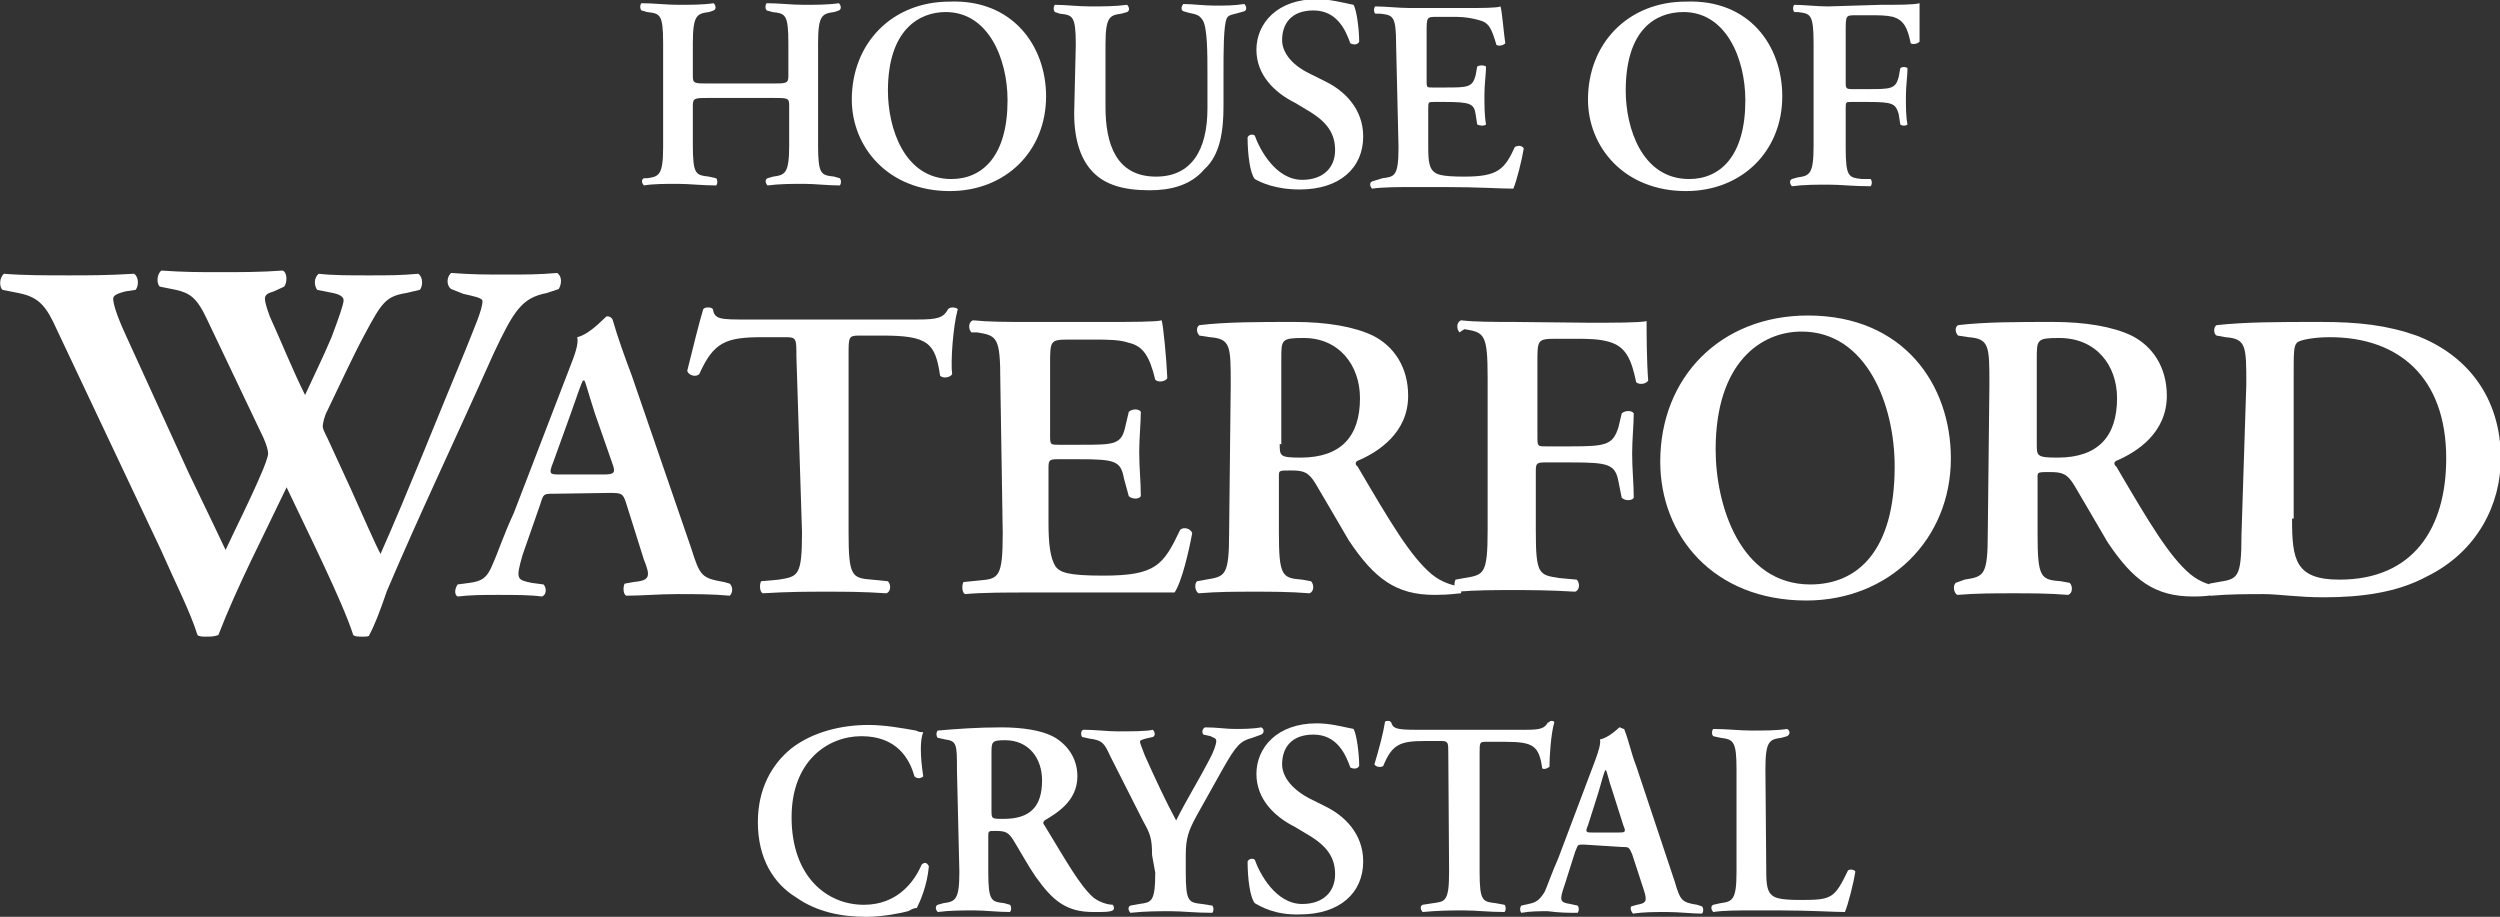
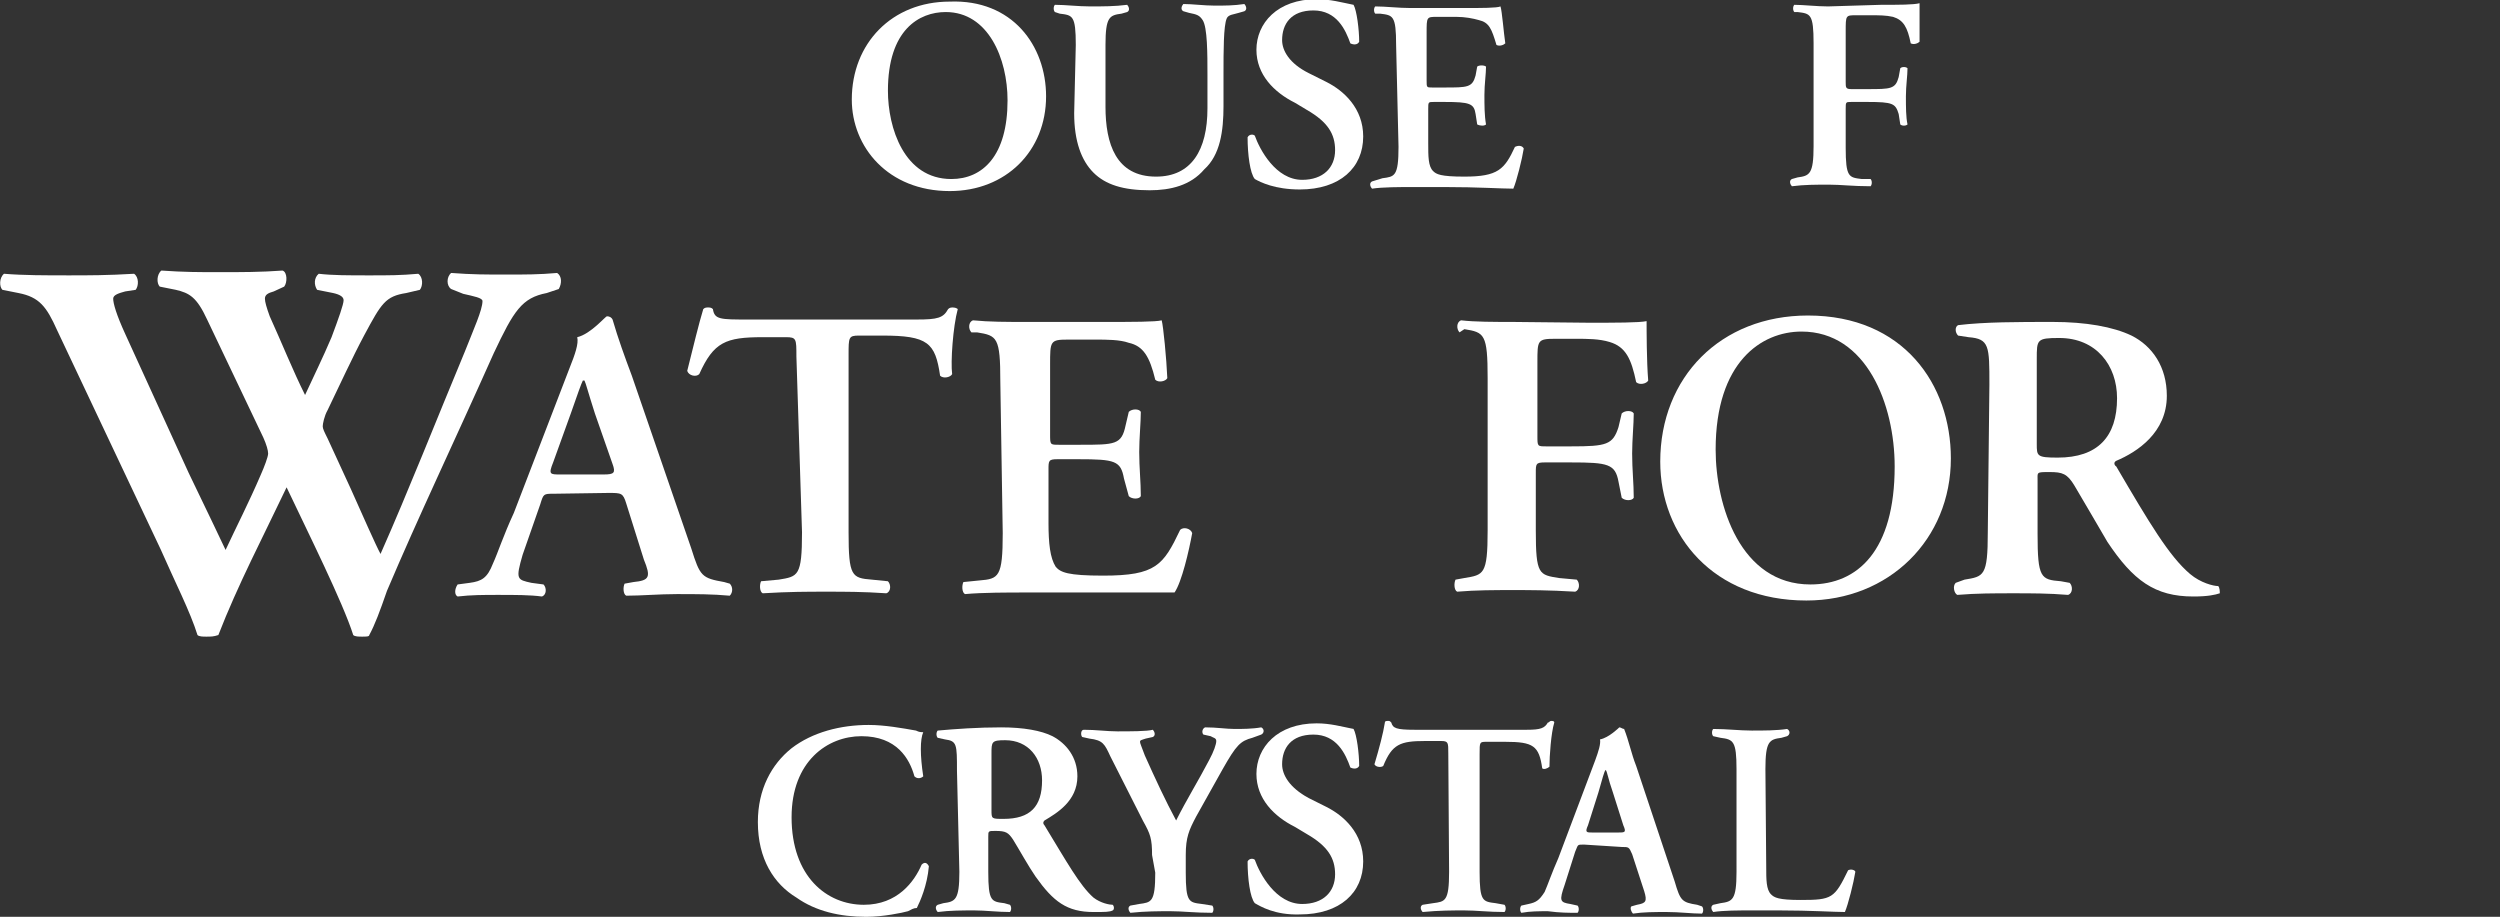
<svg xmlns="http://www.w3.org/2000/svg" version="1.1" id="Layer_1" x="0px" y="0px" viewBox="299.8 27.2 311.4 114.2" enable-background="new 299.8 27.2 311.4 114.2" xml:space="preserve">
  <rect x="299.8" y="27.2" width="311.4" height="114.2" fill="#333333" stroke="none" />
  <g>
    <path fill="#ffffff" d="M367.9,63.7c-3.1,0.6-4.1,2.2-6.6,7.5c-5,11.2-9.4,20.4-13.3,29.6c-0.9,2.6-1.5,4.2-2.2,5.5   c0,0.2-0.4,0.2-0.9,0.2c-0.4,0-0.9,0-1.1-0.2c-1.3-4.1-5.7-12.9-8.3-18.4c-2.9,6.1-6.1,12.2-8.5,18.4c-0.6,0.2-0.9,0.2-1.5,0.2   c-0.4,0-0.9,0-1.1-0.2c-0.9-2.9-2.8-6.6-4.6-10.7l-12.9-27.3c-1.3-2.9-2.2-4.1-4.8-4.6l-2-0.4c-0.4-0.4-0.4-1.5,0.2-2   c2.4,0.2,5.2,0.2,8.1,0.2c2.4,0,4.8,0,8.1-0.2c0.6,0.4,0.6,1.5,0.2,2l-1.3,0.2c-0.7,0.2-1.5,0.4-1.5,0.9c0,0.6,0.4,2,1.5,4.4   l7.9,17.3c2.4,5,4.1,8.5,4.6,9.6c1.3-2.8,2.9-5.9,4.4-9.4c0.4-0.9,0.9-2.2,0.9-2.6s-0.2-1.1-0.6-2l-7-14.7   c-1.3-2.8-2.2-3.3-3.9-3.7l-2-0.4c-0.4-0.4-0.4-1.5,0.2-2c2.8,0.2,4.8,0.2,7.2,0.2c2.8,0,5.2,0,7.9-0.2c0.6,0.2,0.6,1.5,0.2,2   l-1.3,0.6c-0.7,0.2-1.1,0.4-1.1,0.9c0,0.4,0.2,1.1,0.6,2.2c1.5,3.3,2.9,6.8,4.4,9.8c1.1-2.4,2.2-4.6,3.3-7.2   c0.9-2.4,1.5-4.1,1.5-4.6c0-0.4-0.4-0.7-1.3-0.9l-2-0.4c-0.4-0.6-0.4-1.5,0.2-2c1.7,0.2,3.7,0.2,6.3,0.2c2.4,0,3.9,0,6.1-0.2   c0.6,0.4,0.6,1.5,0.2,2l-1.7,0.4c-2.6,0.4-3.1,1.3-5.2,5.2c-1.5,2.8-3.1,6.3-4.6,9.4c-0.4,0.7-0.6,1.7-0.6,2s0.2,0.7,0.6,1.5   l2.9,6.3c1.3,2.9,3.1,7,3.7,8.1c3.5-7.9,7-16.8,10.5-25.2c1.1-2.8,2.2-5.2,2.2-6.3c0-0.4-1.1-0.6-2.4-0.9l-1.5-0.6   c-0.6-0.4-0.6-1.5,0-2c2.6,0.2,4.4,0.2,6.8,0.2s4.2,0,6.4-0.2c0.6,0.4,0.6,1.3,0.2,2" />
    <path fill="#ffffff" d="M368.8,88.7c-1.3,0-1.3,0-1.7,1.3l-2.2,6.3c-0.9,3.1-0.7,3.1,1.1,3.5l1.5,0.2c0.4,0.4,0.4,1.3-0.2,1.5   c-1.5-0.2-3.3-0.2-5.5-0.2c-1.7,0-3.3,0-5,0.2c-0.4-0.2-0.4-0.9,0-1.5l1.5-0.2c1.5-0.2,2.2-0.6,2.9-2.4c0.6-1.3,1.3-3.5,2.6-6.3   l7-18.2c0.6-1.5,1.1-2.9,0.9-3.7c1.7-0.4,3.5-2.6,3.7-2.6c0.4,0,0.6,0.2,0.7,0.4c0.7,2.4,1.5,4.6,2.4,7l7.4,21.5   c1.1,3.5,1.3,3.7,4.1,4.2l0.7,0.2c0.4,0.4,0.4,1.1,0,1.5c-2.2-0.2-4.1-0.2-6.6-0.2c-2.2,0-4.4,0.2-6.3,0.2   c-0.4-0.2-0.4-1.1-0.2-1.5l1.1-0.2c2-0.2,2.2-0.6,1.3-2.8l-2.2-7c-0.4-1.3-0.6-1.3-2.2-1.3 M375,86.3c1.3,0,1.5-0.2,1.1-1.3   l-2.2-6.3c-0.9-2.8-1.1-3.7-1.3-4.1h-0.2c-0.2,0.4-0.6,1.5-1.5,4.1l-2.2,6.1c-0.6,1.5-0.4,1.5,0.9,1.5H375z" />
    <path fill="#ffffff" d="M399,71.6c0-2.2,0-2.4-1.3-2.4h-2.9c-4.6,0-6.1,0.6-7.9,4.6c-0.4,0.4-1.3,0.2-1.5-0.4   c0.7-2.8,1.5-6.1,2-7.7c0.2-0.2,0.4-0.2,0.6-0.2c0.2,0,0.4,0,0.6,0.2c0.2,1.3,0.9,1.3,4.4,1.3h21c2.6,0,3.3-0.2,3.9-1.3   c0.2-0.2,0.4-0.2,0.6-0.2c0.4,0,0.6,0.2,0.6,0.2c-0.6,2.2-0.9,6.6-0.7,8.1c-0.2,0.4-1.1,0.6-1.5,0.2c-0.6-4.1-1.5-5-7.2-5h-2.9   c-1.3,0-1.3,0.2-1.3,2.4v22.1c0,5.5,0.4,5.7,2.9,5.9l2,0.2c0.4,0.4,0.4,1.3-0.2,1.5c-2.9-0.2-5.2-0.2-7.5-0.2s-4.6,0-7.9,0.2   c-0.4-0.2-0.4-1.1-0.2-1.5l2.2-0.2c2.4-0.4,2.9-0.4,2.9-5.9" />
    <path fill="#ffffff" d="M424.4,74.7c0-5.5-0.4-5.7-2.9-6.1h-0.7c-0.4-0.4-0.4-1.3,0.2-1.5c2,0.2,4.2,0.2,6.6,0.2h9.9   c3.3,0,6.3,0,7-0.2c0.2,0.7,0.6,4.8,0.7,7.2c-0.2,0.4-1.1,0.6-1.5,0.2c-0.7-2.9-1.5-4.2-3.3-4.6c-1.1-0.4-2.8-0.4-4.1-0.4h-3.5   c-2.2,0-2.2,0.2-2.2,3.1v8.7c0,1.3,0,1.3,1.1,1.3h2.6c4.4,0,5.2,0,5.7-2.4l0.4-1.7c0.4-0.4,1.3-0.4,1.5,0c0,1.3-0.2,3.3-0.2,5   c0,2,0.2,3.7,0.2,5.5c-0.2,0.4-1.1,0.4-1.5,0l-0.6-2.2c-0.4-2.2-1.1-2.4-5.7-2.4h-2.6c-1.1,0-1.1,0.2-1.1,1.3v6.6   c0,2.6,0.2,4.4,0.9,5.5c0.6,0.7,1.5,1.1,5.9,1.1c6.6,0,7.5-1.3,9.6-5.7c0.4-0.4,1.3-0.2,1.5,0.4c-0.4,2.2-1.3,6.1-2.2,7.4   c-2.4,0-6.6,0-12.5,0h-5.9c-2.4,0-5.5,0-7.7,0.2c-0.4-0.2-0.4-1.1-0.2-1.5l2-0.2c2.4-0.2,2.9-0.4,2.9-5.9" />
-     <path fill="#ffffff" d="M453.1,75.1c0-4.8,0-5.7-2.6-5.9l-1.3-0.2c-0.4-0.4-0.4-1.1,0-1.3c3.3-0.4,7.5-0.4,11.8-0.4   c4.1,0,7.5,0.6,9.8,1.7c2.6,1.3,4.4,3.9,4.4,7.5c0,4.6-3.7,7-6.3,8.1c-0.4,0.2-0.2,0.6,0,0.7c4.1,7,6.6,11.2,9.2,13.4   c1.3,1.1,2.9,1.5,3.5,1.5c0.2,0.2,0.2,0.7,0.2,0.9c-0.4,0-1.3,0.2-3.3,0.2c-4.8,0-7.5-2-10.7-6.8c-1.3-2.2-2.9-5-4.1-7   c-0.9-1.5-1.5-1.7-3.1-1.7s-1.5,0-1.5,0.9v6.8c0,5.5,0.4,5.7,2.9,5.9l1.1,0.2c0.4,0.4,0.4,1.3-0.2,1.5c-2.4-0.2-4.8-0.2-6.8-0.2   c-2.4,0-4.6,0-7,0.2c-0.4-0.2-0.6-1.1-0.2-1.5l1.1-0.2c2.4-0.4,2.9-0.4,2.9-5.9 M459.2,82.5c0,1.5,0,1.7,2.6,1.7   c5,0,7.4-2.6,7.4-7.4c0-4.1-2.6-7.5-7-7.5c-2.8,0-2.8,0.2-2.8,2.6v10.7C459.4,82.5,459.2,82.5,459.2,82.5z" />
    <path fill="#ffffff" d="M497.7,67.4c3.3,0,6.3,0,7.2-0.2c0,1.1,0,5,0.2,7.4c-0.2,0.4-1.1,0.6-1.5,0.2c-0.6-2.9-1.3-4.4-3.3-5   c-1.3-0.4-2.8-0.4-4.2-0.4h-2.6c-2.2,0-2.2,0.2-2.2,2.9v9.2c0,1.3,0,1.3,1.1,1.3h3.1c4.4,0,5.2-0.2,5.9-2.4l0.4-1.7   c0.4-0.4,1.3-0.4,1.5,0c0,1.3-0.2,3.3-0.2,5c0,2,0.2,3.7,0.2,5.5c-0.2,0.4-1.1,0.4-1.5,0l-0.4-2c-0.4-2.2-1.3-2.4-5.9-2.4h-3.3   c-1.1,0-1.1,0.2-1.1,1.3v7.2c0,5.5,0.4,5.5,2.9,5.9l2.2,0.2c0.4,0.4,0.4,1.3-0.2,1.5c-3.3-0.2-5.7-0.2-7.7-0.2c-2.4,0-4.6,0-7,0.2   c-0.4-0.2-0.4-1.1-0.2-1.5l1.1-0.2c2.4-0.4,2.9-0.4,2.9-5.9v-19c0-5.5-0.4-5.7-2.9-6.1l-0.6,0.4c-0.4-0.4-0.4-1.3,0.2-1.5   c1.7,0.2,4.1,0.2,6.4,0.2" />
    <path fill="#ffffff" d="M542.8,84.3c0,10.1-7.7,17.7-18,17.7c-11.6,0-18.2-8.1-18.2-17.3c0-10.5,7.5-18.2,18.4-18.2   C536.9,66.5,542.8,75.1,542.8,84.3 M513.5,83.2c0,7,3.1,16.8,11.8,16.8c5.9,0,10.5-4.2,10.5-14.7c0-7.7-3.5-16.8-11.6-16.8   C519.2,68.5,513.5,72.3,513.5,83.2z" />
    <path fill="#ffffff" d="M547.6,75.1c0-4.8,0-5.7-2.6-5.9l-1.3-0.2c-0.4-0.4-0.4-1.1,0-1.3c3.3-0.4,7.5-0.4,11.8-0.4   c4.1,0,7.5,0.6,9.8,1.7c2.6,1.3,4.4,3.9,4.4,7.5c0,4.6-3.7,7-6.3,8.1c-0.4,0.2-0.2,0.6,0,0.7c4.1,7,6.6,11.2,9.2,13.4   c1.3,1.1,2.9,1.5,3.5,1.5c0.2,0.2,0.2,0.7,0.2,0.9c-0.6,0.2-1.5,0.4-3.3,0.4c-4.8,0-7.5-2-10.7-6.8c-1.3-2.2-2.9-5-4.1-7   c-0.9-1.5-1.5-1.7-3.1-1.7c-1.7,0-1.5,0-1.5,1.1v6.6c0,5.5,0.4,5.7,2.9,5.9l1.1,0.2c0.4,0.4,0.4,1.3-0.2,1.5   c-2.4-0.2-4.6-0.2-6.8-0.2c-2.4,0-4.6,0-7,0.2c-0.4-0.2-0.6-1.1-0.2-1.5l1.1-0.4c2.4-0.4,2.9-0.4,2.9-5.9 M553.5,82.5   c0,1.5,0,1.7,2.6,1.7c5,0,7.4-2.6,7.4-7.4c0-4.1-2.6-7.5-7.2-7.5c-2.8,0-2.8,0.2-2.8,2.6V82.5L553.5,82.5z" />
-     <path fill="#ffffff" d="M579.6,75.1c0-4.8,0-5.7-2.6-5.9l-1.1-0.2c-0.4-0.2-0.4-1.1,0-1.3c3.7-0.4,7.7-0.4,12.9-0.4   c4.8,0,8.3,0.4,12,1.7c6.3,2.4,10.5,7.7,10.5,15.3c0,5.7-2.9,11.6-9.2,14.7c-3.7,2-8.1,2.6-12.9,2.6c-3.1,0-5.7-0.4-7.4-0.4   c-2,0-4.2,0-6.6,0.2c-0.4-0.2-0.4-1.1-0.2-1.5l1.1-0.2c2.4-0.4,2.9-0.4,2.9-5.9 M585.3,91.9c0,5,0.4,7.5,5.9,7.5   c9.2,0,13.3-6.4,13.3-15.1c0-10.1-5.9-15.1-14.5-15.1c-2.2,0-3.9,0.4-4.1,0.7c-0.4,0.4-0.4,1.3-0.4,3.9v18H585.3z" />
-     <path fill="#ffffff" d="M388.1,39.4c-1.7,0-2,0-2,0.9v5c0,3.7,0.4,3.7,2,3.9l0.9,0.2c0.2,0.2,0.2,0.7,0,0.9c-1.7,0-3.3-0.2-4.8-0.2   c-1.5,0-3.1,0-4.2,0.2c-0.2-0.2-0.4-0.7,0-0.9h0.4c1.5-0.2,2-0.4,2-3.9V32.6c0-3.7-0.4-3.7-2-3.9l-0.7-0.2c-0.2-0.2-0.2-0.7,0-0.9   c1.5,0,3.1,0.2,4.6,0.2c1.5,0,3.1,0,4.4-0.2c0.2,0.2,0.4,0.7,0,0.9l-0.6,0.2c-1.5,0.2-2,0.4-2,3.9v4.1c0,0.9,0.2,0.9,2,0.9h7.9   c1.7,0,2,0,2-0.9v-4.1c0-3.7-0.4-3.7-2-3.9l-0.7-0.2c-0.2-0.2-0.2-0.7,0-0.9c1.5,0,3.1,0.2,4.6,0.2c1.5,0,3.1,0,4.4-0.2   c0.2,0.2,0.4,0.7,0,0.9l-0.6,0.2c-1.5,0.2-2,0.4-2,3.9v12.7c0,3.7,0.4,3.7,2,3.9l0.7,0.2c0.2,0.2,0.2,0.7,0,0.9   c-1.5,0-3.1-0.2-4.4-0.2c-1.5,0-3.1,0-4.6,0.2c-0.2-0.2-0.4-0.7,0-0.9l0.7-0.2c1.5-0.2,2-0.4,2-3.9v-5c0-0.9-0.2-0.9-2-0.9" />
    <path fill="#ffffff" d="M430.1,39.2c0,6.8-5,11.8-12,11.8c-7.7,0-12.2-5.5-12.2-11.4c0-7,5-12.2,12.2-12.2   C425.9,27.1,430.1,32.9,430.1,39.2 M410.4,38.5c0,4.6,2,11,7.9,11c3.9,0,7-2.9,7-9.8c0-5.2-2.4-11-7.7-11   C414.3,28.7,410.4,30.9,410.4,38.5z" />
    <path fill="#ffffff" d="M433.8,32.8c0-3.7-0.4-3.7-2-3.9l-0.6-0.2c-0.2-0.2-0.2-0.7,0-0.9c1.3,0,2.9,0.2,4.4,0.2s3.1,0,4.6-0.2   c0.2,0.2,0.4,0.7,0,0.9l-0.7,0.2c-1.5,0.2-2,0.4-2,3.9v7.7c0,4.6,1.3,8.7,6.3,8.7c4.4,0,6.4-3.3,6.4-8.5v-4.2c0-2.6,0-5.9-0.6-6.8   c-0.4-0.6-0.7-0.7-1.7-0.9l-0.7-0.2c-0.4-0.2-0.2-0.7,0-0.9c1.1,0,2.6,0.2,3.9,0.2s2.4,0,3.7-0.2c0.2,0.2,0.4,0.7,0,0.9l-0.7,0.2   c-0.6,0.2-1.3,0.2-1.5,0.7c-0.4,0.9-0.4,4.1-0.4,6.8v4.1c0,3.1-0.4,6.1-2.4,7.9c-1.7,2-4.2,2.6-6.8,2.6c-3.3,0-5.5-0.7-7-2.2   s-2.4-3.9-2.4-7.4" />
    <path fill="#ffffff" d="M456.1,49.5c-0.6-0.7-0.9-3.1-0.9-5.2c0.2-0.4,0.7-0.4,0.9-0.2c0.6,1.7,2.6,5.5,5.9,5.5   c2.6,0,4.1-1.5,4.1-3.7c0-2-0.9-3.5-3.5-5l-1.5-0.9c-2.6-1.3-4.8-3.5-4.8-6.6c0-3.3,2.6-6.3,7.5-6.3c1.7,0,3.1,0.4,4.6,0.7   c0.4,0.7,0.7,3.1,0.7,4.6c-0.2,0.4-0.7,0.4-1.1,0.2c-0.6-1.7-1.7-4.1-4.6-4.1c-2.8,0-3.9,1.7-3.9,3.7c0,1.3,0.9,2.9,3.3,4.1   l2.2,1.1c2.2,1.1,4.6,3.3,4.6,6.8c0,3.9-2.9,6.6-7.9,6.6C458.6,50.8,456.8,49.9,456.1,49.5" />
    <path fill="#ffffff" d="M473.7,32.8c0-3.7-0.4-3.7-2-3.9h-0.6c-0.2-0.2-0.2-0.7,0-0.9c1.3,0,2.9,0.2,4.4,0.2h6.6   c2.2,0,4.2,0,4.6-0.2c0.2,0.6,0.4,3.3,0.6,4.6c-0.2,0.2-0.7,0.4-1.1,0.2c-0.6-2-0.9-2.8-2.2-3.1c-0.7-0.2-1.7-0.4-2.8-0.4h-2.4   c-1.3,0-1.3,0-1.3,2v5.9c0,0.9,0,0.9,0.7,0.9h1.5c2.9,0,3.5,0,3.9-1.5l0.2-1.1c0.2-0.2,0.9-0.2,1.1,0c0,0.9-0.2,2.2-0.2,3.5   c0,1.3,0,2.6,0.2,3.7c-0.2,0.2-0.7,0.2-1.1,0l-0.2-1.3c-0.2-1.3-0.7-1.5-3.9-1.5h-1.3c-0.7,0-0.7,0-0.7,0.9v4.2   c0,1.7,0,2.9,0.6,3.5c0.4,0.4,0.9,0.7,3.9,0.7c4.2,0,5-0.9,6.3-3.7c0.4-0.2,0.9-0.2,1.1,0.2c-0.2,1.3-0.9,4.1-1.3,5   c-1.5,0-4.4-0.2-8.5-0.2h-4.1c-1.5,0-3.7,0-5,0.2c-0.2-0.2-0.4-0.7,0-0.9l1.3-0.4c1.5-0.2,2-0.2,2-3.9" />
-     <path fill="#ffffff" d="M521.8,39.2c0,6.8-5,11.8-12,11.8c-7.7,0-12.2-5.5-12.2-11.4c0-7,5-12.2,12.2-12.2   C517.7,27.1,521.8,32.9,521.8,39.2 M502.3,38.5c0,4.6,2,11,7.9,11c3.9,0,7-2.9,7-9.8c0-5.2-2.4-11-7.7-11   C506,28.7,502.3,30.9,502.3,38.5z" />
    <path fill="#ffffff" d="M534.1,27.8c2.2,0,4.1,0,4.8-0.2c0,0.7,0,3.3,0,4.8c-0.2,0.2-0.7,0.4-1.1,0.2c-0.4-2-0.9-2.9-2.2-3.3   c-0.9-0.2-1.7-0.2-2.9-0.2H531c-1.3,0-1.3,0-1.3,2v6.3c0,0.7,0,0.9,0.7,0.9h2c2.9,0,3.5,0,3.9-1.5l0.2-1.1c0.2-0.2,0.7-0.2,0.9,0   c0,0.9-0.2,2.2-0.2,3.5c0,1.3,0,2.6,0.2,3.5c-0.2,0.2-0.7,0.2-0.9,0l-0.2-1.3c-0.4-1.3-0.7-1.5-3.9-1.5h-2c-0.7,0-0.7,0-0.7,0.9   v4.8c0,3.7,0.4,3.7,2,3.9h1.1c0.2,0.2,0.2,0.7,0,0.9c-2.2,0-3.7-0.2-5.2-0.2s-3.1,0-4.6,0.2c-0.2-0.2-0.4-0.7,0-0.9l0.7-0.2   c1.5-0.2,2-0.4,2-3.9V32.6c0-3.7-0.4-3.7-2-3.9h-0.4c-0.2-0.2-0.2-0.7,0-0.9c1.1,0,2.8,0.2,4.2,0.2" />
    <path fill="#ffffff" d="M414.8,123.9c-0.2,0.2-0.7,0.4-1.1,0c-0.6-2.2-2.2-5-6.6-5c-4.2,0-8.7,3.1-8.7,10.1c0,7.4,4.4,10.9,9,10.9   c4.2,0,6.3-2.9,7.2-5c0.4-0.4,0.7-0.2,0.9,0.2c-0.2,2.4-1.1,4.4-1.5,5.2c-0.4,0-0.7,0.2-1.1,0.4c-0.7,0.2-3.1,0.7-5.2,0.7   c-3.3,0-6.3-0.7-8.7-2.4c-2.8-1.7-4.8-4.8-4.8-9.4c0-4.1,1.7-7.2,4.2-9.2c2.6-2,6.1-2.9,9.6-2.9c2,0,4.2,0.4,5.9,0.7   c0.4,0.2,0.6,0.2,0.9,0.2C414.4,119.3,414.4,121.3,414.8,123.9" />
    <path fill="#ffffff" d="M419,123.2c0-3.3,0-3.7-1.5-3.9l-0.9-0.2c-0.2-0.2-0.2-0.7,0-0.9c2.2-0.2,5-0.4,7.9-0.4   c2.8,0,5,0.4,6.4,1.1c1.7,0.9,3.1,2.6,3.1,5c0,3.1-2.6,4.6-4.1,5.5c-0.2,0.2-0.2,0.4,0,0.6c2.8,4.6,4.4,7.5,6.1,9   c0.9,0.7,2,0.9,2.4,0.9c0.2,0.2,0.2,0.6,0,0.7c-0.4,0.2-0.9,0.2-2.4,0.2c-3.3,0-5-1.3-7.2-4.4c-0.9-1.3-2-3.3-2.8-4.6   c-0.6-0.9-0.9-1.1-2.2-1.1c-0.9,0-0.9,0-0.9,0.7v4.4c0,3.7,0.4,3.7,2,3.9l0.7,0.2c0.2,0.2,0.2,0.7,0,0.9c-1.5,0-3.1-0.2-4.4-0.2   c-1.5,0-3.1,0-4.6,0.2c-0.2-0.2-0.4-0.7,0-0.9l0.7-0.2c1.5-0.2,2-0.4,2-3.9 M423.3,128.1c0,1.1,0,1.1,1.5,1.1   c3.3,0,4.8-1.5,4.8-4.8c0-2.8-1.7-5-4.6-5c-1.7,0-1.7,0.2-1.7,1.7V128.1z" />
    <path fill="#ffffff" d="M443.3,133.7c0-2-0.2-2.6-1.1-4.2l-4.1-8.1c-0.7-1.5-0.9-2-2.6-2.2l-0.9-0.2c-0.2-0.2-0.2-0.9,0.2-0.9   c1.5,0,2.9,0.2,4.2,0.2c1.5,0,3.7,0,4.4-0.2c0.2,0.2,0.4,0.7,0,0.9l-0.9,0.2c-0.6,0.2-0.7,0.2-0.7,0.4c0,0.2,0.2,0.6,0.6,1.7   c1.3,2.9,2.6,5.7,3.9,8.1c1.3-2.6,2.8-5,4.1-7.5c0.6-1.1,0.9-2,0.9-2.4s-0.4-0.4-0.7-0.6l-0.9-0.2c-0.2-0.2-0.2-0.7,0.2-0.9   c1.5,0,2.6,0.2,3.7,0.2c0.9,0,2.2,0,3.3-0.2c0.4,0.2,0.4,0.7,0,0.9l-1.1,0.4c-1.5,0.4-2,0.9-3.7,3.9c-1.1,2-2.2,3.9-3.3,5.9   c-0.9,1.7-1.3,2.6-1.3,4.8v2.2c0,3.7,0.4,3.7,2,3.9l1.3,0.2c0.2,0.2,0.2,0.7,0,0.9c-2.2,0-3.7-0.2-5.2-0.2s-3.1,0-5,0.2   c-0.2-0.2-0.4-0.7,0-0.9l1.1-0.2c1.5-0.2,2-0.2,2-3.9" />
    <path fill="#ffffff" d="M456.1,139.7c-0.6-0.7-0.9-3.1-0.9-5.2c0.2-0.4,0.7-0.4,0.9-0.2c0.6,1.7,2.6,5.5,5.9,5.5   c2.6,0,4.1-1.5,4.1-3.7c0-2-0.9-3.5-3.5-5l-1.5-0.9c-2.6-1.3-4.8-3.5-4.8-6.6c0-3.3,2.6-6.3,7.5-6.3c1.7,0,3.1,0.4,4.6,0.7   c0.4,0.7,0.7,3.1,0.7,4.6c-0.2,0.4-0.7,0.4-1.1,0.2c-0.6-1.7-1.7-4.1-4.6-4.1c-2.8,0-3.9,1.7-3.9,3.7c0,1.3,0.9,2.9,3.3,4.2   l2.2,1.1c2.2,1.1,4.6,3.3,4.6,6.8c0,3.9-2.9,6.6-7.9,6.6C458.6,141.2,456.8,140.1,456.1,139.7" />
    <path fill="#ffffff" d="M480.2,121c0-1.3,0-1.5-0.9-1.5h-2c-3.1,0-4.1,0.4-5.2,3.1c-0.2,0.2-0.9,0.2-1.1-0.2c0.6-2,1.1-3.9,1.3-5.2   c0-0.2,0.2-0.2,0.4-0.2s0.2,0,0.4,0.2c0.2,0.7,0.6,0.9,2.9,0.9h14c1.7,0,2.2-0.2,2.6-0.9c0.2,0,0.2-0.2,0.4-0.2   c0.2,0,0.4,0,0.4,0.2c-0.4,1.3-0.6,4.2-0.6,5.5c-0.2,0.2-0.7,0.4-0.9,0.2c-0.4-2.8-1.1-3.3-4.6-3.3H485c-0.9,0-0.9,0-0.9,1.5v14.7   c0,3.7,0.4,3.7,2,3.9l1.1,0.2c0.2,0.2,0.2,0.7,0,0.9c-2,0-3.5-0.2-5-0.2c-1.5,0-3.1,0-5.2,0.2c-0.2-0.2-0.4-0.7,0-0.9l1.3-0.2   c1.5-0.2,2-0.2,2-3.9" />
    <path fill="#ffffff" d="M497.1,132.4c-0.9,0-0.7,0-1.1,0.9l-1.3,4.1c-0.7,2-0.6,2.2,0.7,2.4l0.9,0.2c0.2,0.2,0.2,0.7,0,0.9   c-1.1,0-2.2,0-3.7-0.2c-1.1,0-2.2,0-3.3,0.2c-0.2-0.2-0.2-0.7,0-0.9l0.9-0.2c0.9-0.2,1.3-0.4,2-1.5c0.4-0.9,0.9-2.4,1.7-4.2   l4.6-12.2c0.4-1.1,0.7-2,0.6-2.6c1.1-0.2,2.4-1.5,2.4-1.5c0.2,0,0.4,0.2,0.6,0.2c0.6,1.5,0.9,3.1,1.5,4.6l4.8,14.4   c0.7,2.4,0.9,2.6,2.8,2.9l0.6,0.2c0.2,0.2,0.2,0.7,0,0.9c-1.3,0-2.8-0.2-4.4-0.2c-1.5,0-2.9,0-4.2,0.2c-0.2-0.2-0.4-0.7-0.2-0.9   l0.7-0.2c1.1-0.2,1.3-0.4,0.9-1.7l-1.5-4.6c-0.4-0.9-0.4-0.9-1.3-0.9 M501.3,130.9c0.9,0,1.1,0,0.7-0.9l-1.3-4.1   c-0.6-1.7-0.7-2.6-0.9-2.8l0,0c-0.2,0.2-0.4,1.1-0.9,2.8l-1.3,4.1c-0.4,0.9-0.2,0.9,0.6,0.9H501.3z" />
    <path fill="#ffffff" d="M519.8,135.1c0,1.7,0,2.9,0.6,3.5c0.4,0.4,0.9,0.7,3.7,0.7c3.9,0,4.2-0.2,5.9-3.7c0.4-0.2,0.9,0,0.9,0.2   c-0.2,1.3-0.9,4.1-1.3,5c-1.3,0-4.4-0.2-8.1-0.2h-3.5c-1.7,0-3.5,0-4.8,0.2c-0.2-0.2-0.4-0.7,0-0.9l0.9-0.2c1.5-0.2,2-0.4,2-3.9   V123c0-3.5-0.4-3.7-2-3.9l-0.9-0.2c-0.2-0.2-0.2-0.7,0-0.9c1.7,0,3.3,0.2,4.8,0.2s3.1,0,4.4-0.2c0.4,0.2,0.4,0.7,0,0.9l-0.7,0.2   c-1.5,0.2-2,0.4-2,3.9" />
  </g>
</svg>